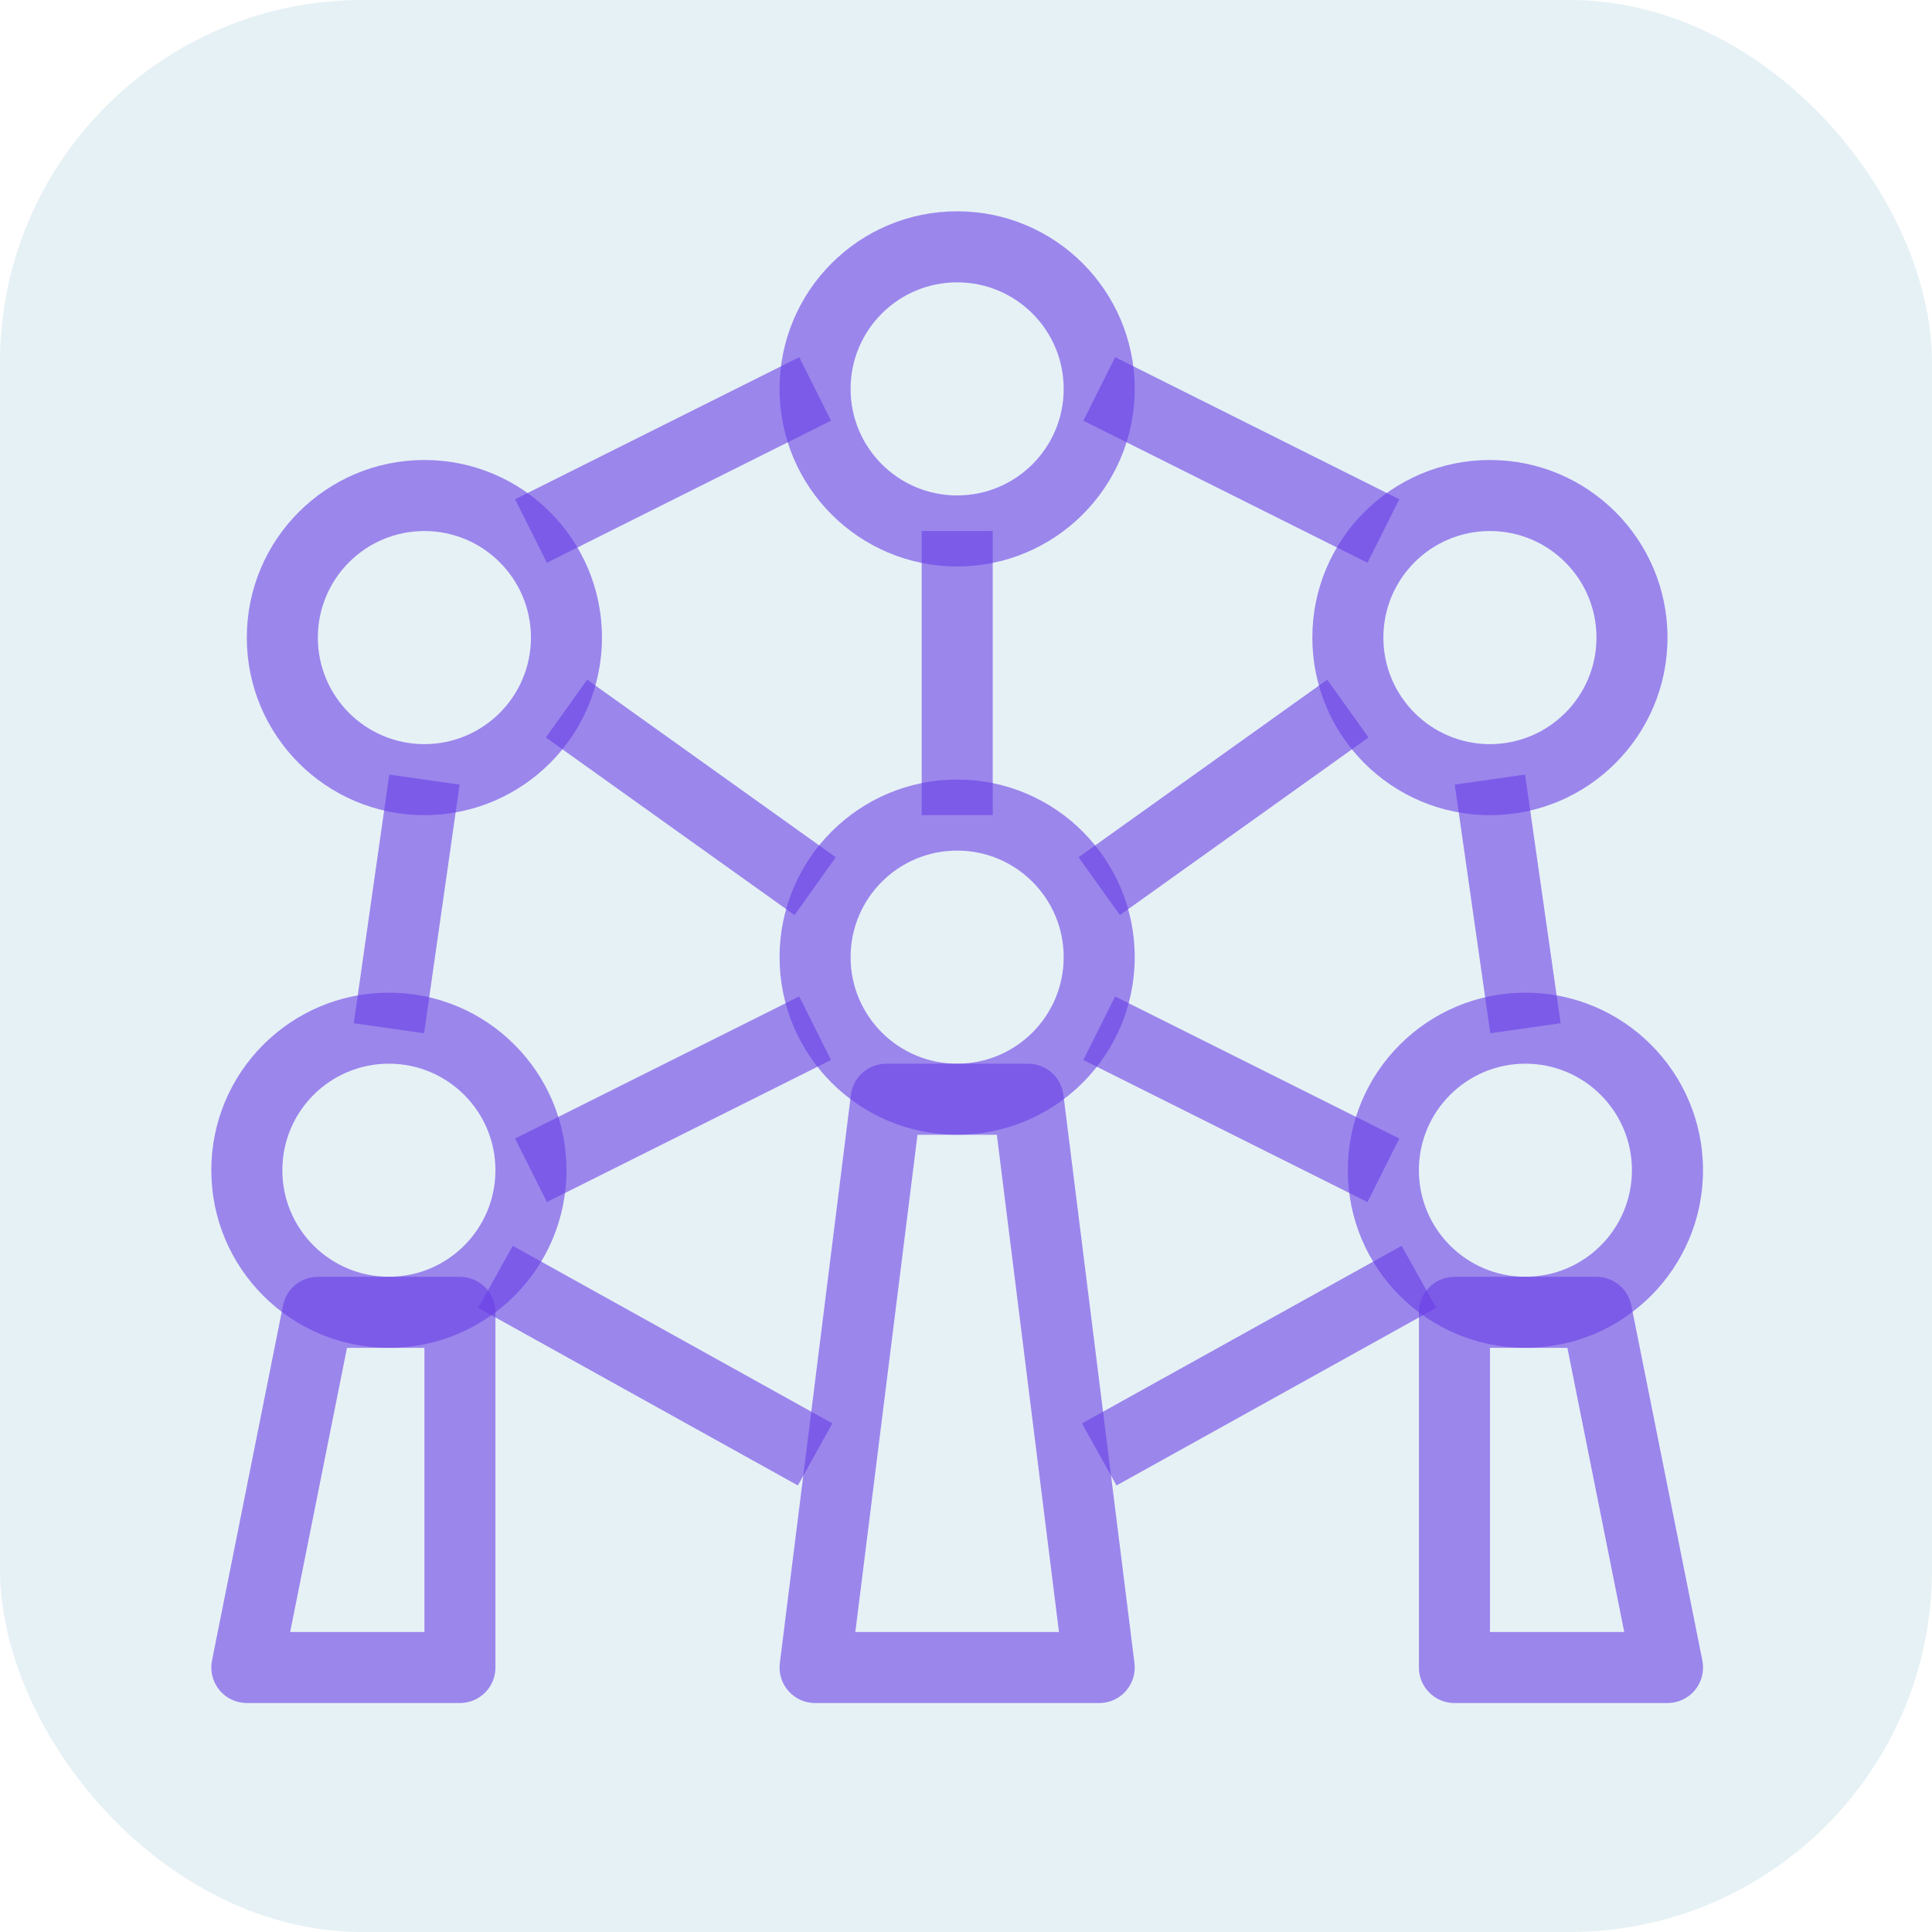
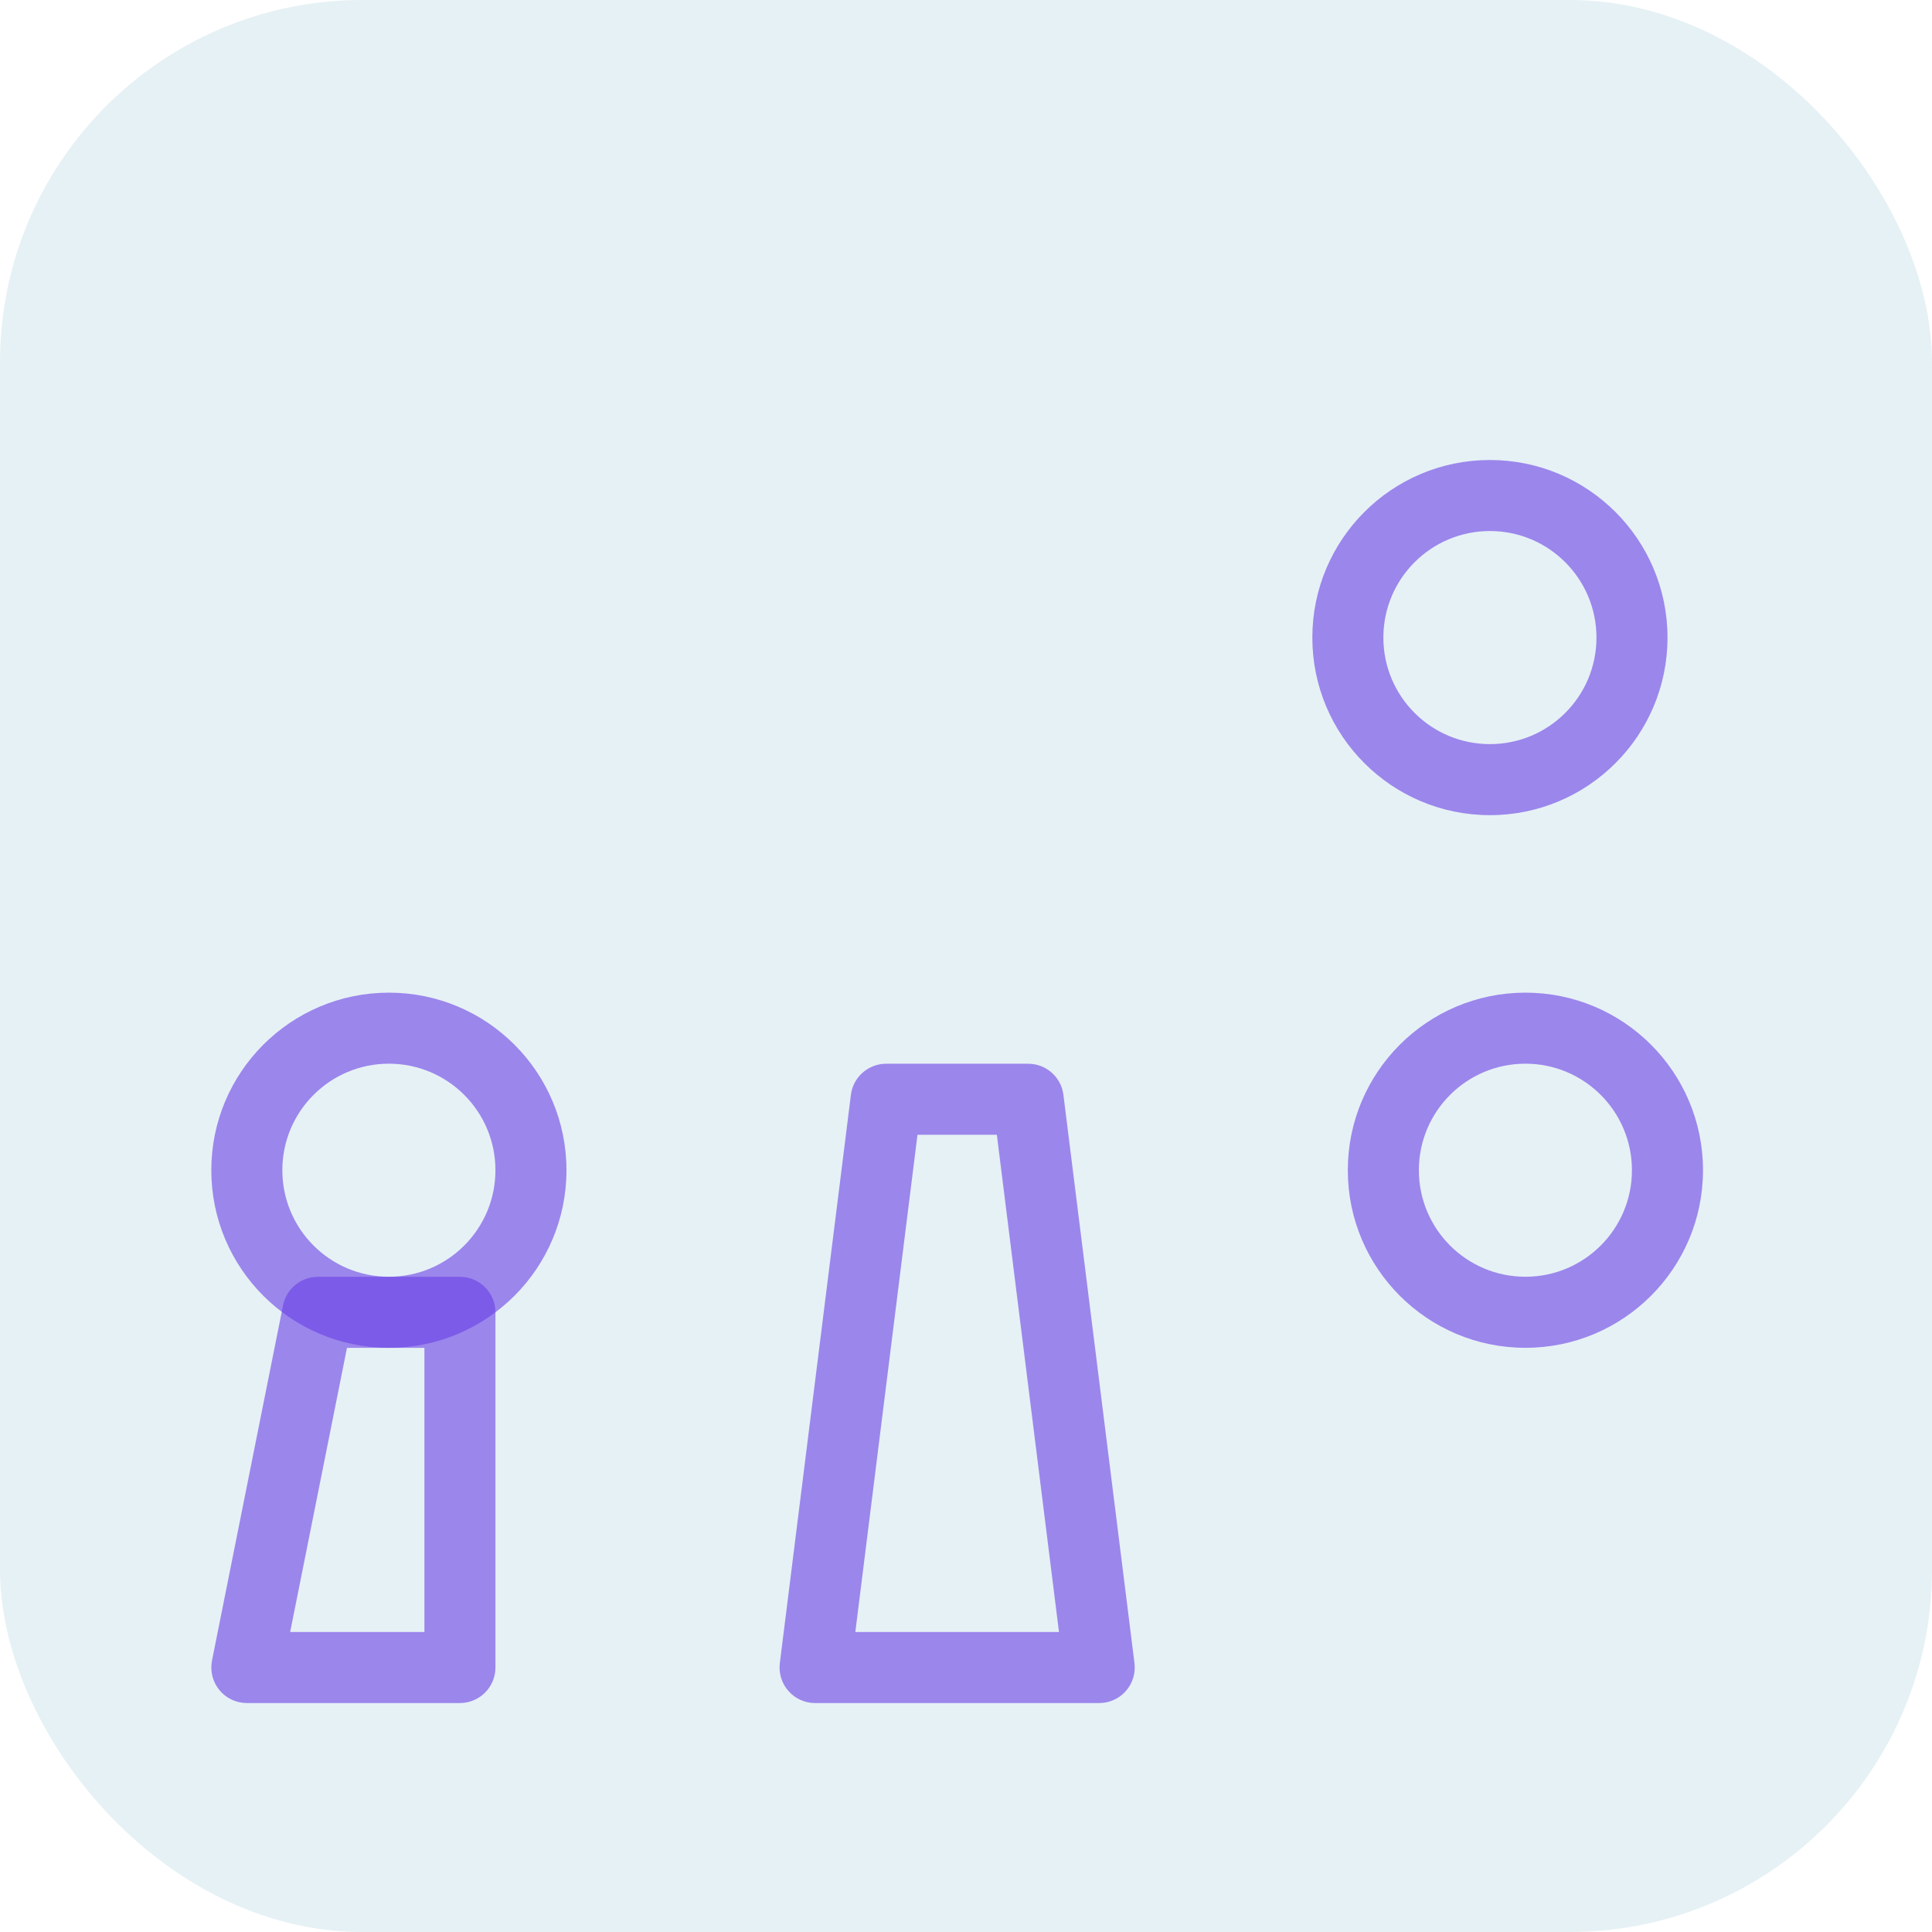
<svg xmlns="http://www.w3.org/2000/svg" width="64" height="64" viewBox="0 0 64 64" fill="none">
  <rect width="64" height="64" rx="12" fill="#017296" fill-opacity="0.1" />
-   <path fill-rule="evenodd" clip-rule="evenodd" d="M31.707 28.177C29.757 28.177 28.177 29.758 28.177 31.707C28.177 33.656 29.758 35.236 31.707 35.236C33.656 35.236 35.236 33.656 35.236 31.707C35.236 29.757 33.656 28.177 31.707 28.177ZM25.824 31.707C25.824 28.458 28.458 25.824 31.707 25.824C34.955 25.824 37.589 28.458 37.589 31.707C37.589 34.955 34.955 37.589 31.707 37.589C28.458 37.589 25.824 34.955 25.824 31.707Z" fill="#673DE6" fill-opacity="0.59" />
-   <path fill-rule="evenodd" clip-rule="evenodd" d="M31.707 9.353C29.757 9.353 28.177 10.933 28.177 12.883C28.177 14.832 29.758 16.412 31.707 16.412C33.656 16.412 35.236 14.832 35.236 12.883C35.236 10.933 33.656 9.353 31.707 9.353ZM25.824 12.883C25.824 9.634 28.458 7 31.707 7C34.955 7 37.589 9.634 37.589 12.883C37.589 16.131 34.955 18.765 31.707 18.765C28.458 18.765 25.824 16.131 25.824 12.883Z" fill="#673DE6" fill-opacity="0.59" />
-   <path fill-rule="evenodd" clip-rule="evenodd" d="M14.058 17.591C12.109 17.591 10.529 19.172 10.529 21.121C10.529 23.07 12.109 24.65 14.058 24.65C16.008 24.65 17.588 23.07 17.588 21.121C17.588 19.172 16.008 17.591 14.058 17.591ZM8.176 21.121C8.176 17.872 10.809 15.238 14.058 15.238C17.307 15.238 19.941 17.872 19.941 21.121C19.941 24.37 17.307 27.003 14.058 27.003C10.809 27.003 8.176 24.37 8.176 21.121Z" fill="#673DE6" fill-opacity="0.59" />
  <path fill-rule="evenodd" clip-rule="evenodd" d="M12.883 35.236C10.933 35.236 9.353 36.816 9.353 38.765C9.353 40.714 10.933 42.294 12.883 42.294C14.832 42.294 16.412 40.714 16.412 38.765C16.412 36.816 14.832 35.236 12.883 35.236ZM7 38.765C7 35.517 9.634 32.883 12.883 32.883C16.131 32.883 18.765 35.517 18.765 38.765C18.765 42.014 16.131 44.648 12.883 44.648C9.634 44.648 7 42.014 7 38.765Z" fill="#673DE6" fill-opacity="0.59" />
  <path fill-rule="evenodd" clip-rule="evenodd" d="M49.355 17.591C47.406 17.591 45.826 19.172 45.826 21.121C45.826 23.07 47.406 24.65 49.355 24.65C51.305 24.65 52.885 23.07 52.885 21.121C52.885 19.172 51.304 17.591 49.355 17.591ZM43.473 21.121C43.473 17.872 46.107 15.238 49.355 15.238C52.604 15.238 55.238 17.872 55.238 21.121C55.238 24.37 52.604 27.003 49.355 27.003C46.107 27.003 43.473 24.37 43.473 21.121Z" fill="#673DE6" fill-opacity="0.59" />
  <path fill-rule="evenodd" clip-rule="evenodd" d="M50.531 35.236C48.582 35.236 47.002 36.816 47.002 38.765C47.002 40.714 48.582 42.294 50.531 42.294C52.48 42.294 54.06 40.714 54.06 38.765C54.06 36.816 52.48 35.236 50.531 35.236ZM44.648 38.765C44.648 35.517 47.283 32.883 50.531 32.883C53.78 32.883 56.414 35.517 56.414 38.765C56.414 42.014 53.78 44.648 50.531 44.648C47.283 44.648 44.648 42.014 44.648 38.765Z" fill="#673DE6" fill-opacity="0.59" />
  <path fill-rule="evenodd" clip-rule="evenodd" d="M28.187 36.269C28.26 35.68 28.76 35.238 29.354 35.238H34.06C34.654 35.238 35.154 35.68 35.227 36.269L37.581 55.093C37.622 55.428 37.518 55.765 37.295 56.018C37.072 56.271 36.75 56.416 36.413 56.416H27.001C26.663 56.416 26.342 56.271 26.119 56.018C25.895 55.765 25.792 55.428 25.833 55.093L28.187 36.269ZM30.393 37.591L28.334 54.062H35.08L33.022 37.591H30.393Z" fill="#673DE6" fill-opacity="0.59" />
  <path fill-rule="evenodd" clip-rule="evenodd" d="M9.376 43.243C9.486 42.693 9.969 42.297 10.53 42.297H15.236C15.886 42.297 16.412 42.824 16.412 43.473V55.239C16.412 55.888 15.886 56.415 15.236 56.415H8.177C7.824 56.415 7.49 56.257 7.267 55.985C7.043 55.712 6.954 55.354 7.023 55.008L9.376 43.243ZM11.494 44.65L9.612 54.062H14.059V44.65H11.494Z" fill="#673DE6" fill-opacity="0.59" />
-   <path fill-rule="evenodd" clip-rule="evenodd" d="M54.04 43.243C53.93 42.693 53.447 42.297 52.886 42.297H48.18C47.531 42.297 47.004 42.824 47.004 43.473V55.239C47.004 55.888 47.531 56.415 48.18 56.415H55.24C55.592 56.415 55.926 56.257 56.15 55.985C56.373 55.712 56.462 55.354 56.393 55.008L54.04 43.243ZM51.922 44.65L53.805 54.062H49.357V44.65H51.922Z" fill="#673DE6" fill-opacity="0.59" />
-   <path fill-rule="evenodd" clip-rule="evenodd" d="M27.528 13.936L18.116 18.642L17.063 16.538L26.476 11.832L27.528 13.936ZM45.3 18.642L35.888 13.936L36.941 11.832L46.353 16.538L45.3 18.642ZM32.885 17.59V27.002H30.532V17.59H32.885ZM19.451 22.515L27.686 28.398L26.319 30.313L18.083 24.43L19.451 22.515ZM45.334 24.43L37.098 30.313L35.73 28.398L43.966 22.515L45.334 24.43ZM11.719 33.895L12.895 25.659L15.225 25.992L14.048 34.228L11.719 33.895ZM49.368 34.228L48.191 25.992L50.52 25.659L51.697 33.895L49.368 34.228ZM27.528 35.114L18.116 39.82L17.063 37.715L26.476 33.009L27.528 35.114ZM45.3 39.82L35.888 35.114L36.941 33.009L46.353 37.715L45.3 39.82ZM26.431 49.208L15.842 43.325L16.985 41.269L27.573 47.151L26.431 49.208ZM47.575 43.325L36.986 49.208L35.843 47.151L46.432 41.269L47.575 43.325Z" fill="#673DE6" fill-opacity="0.59" />
</svg>